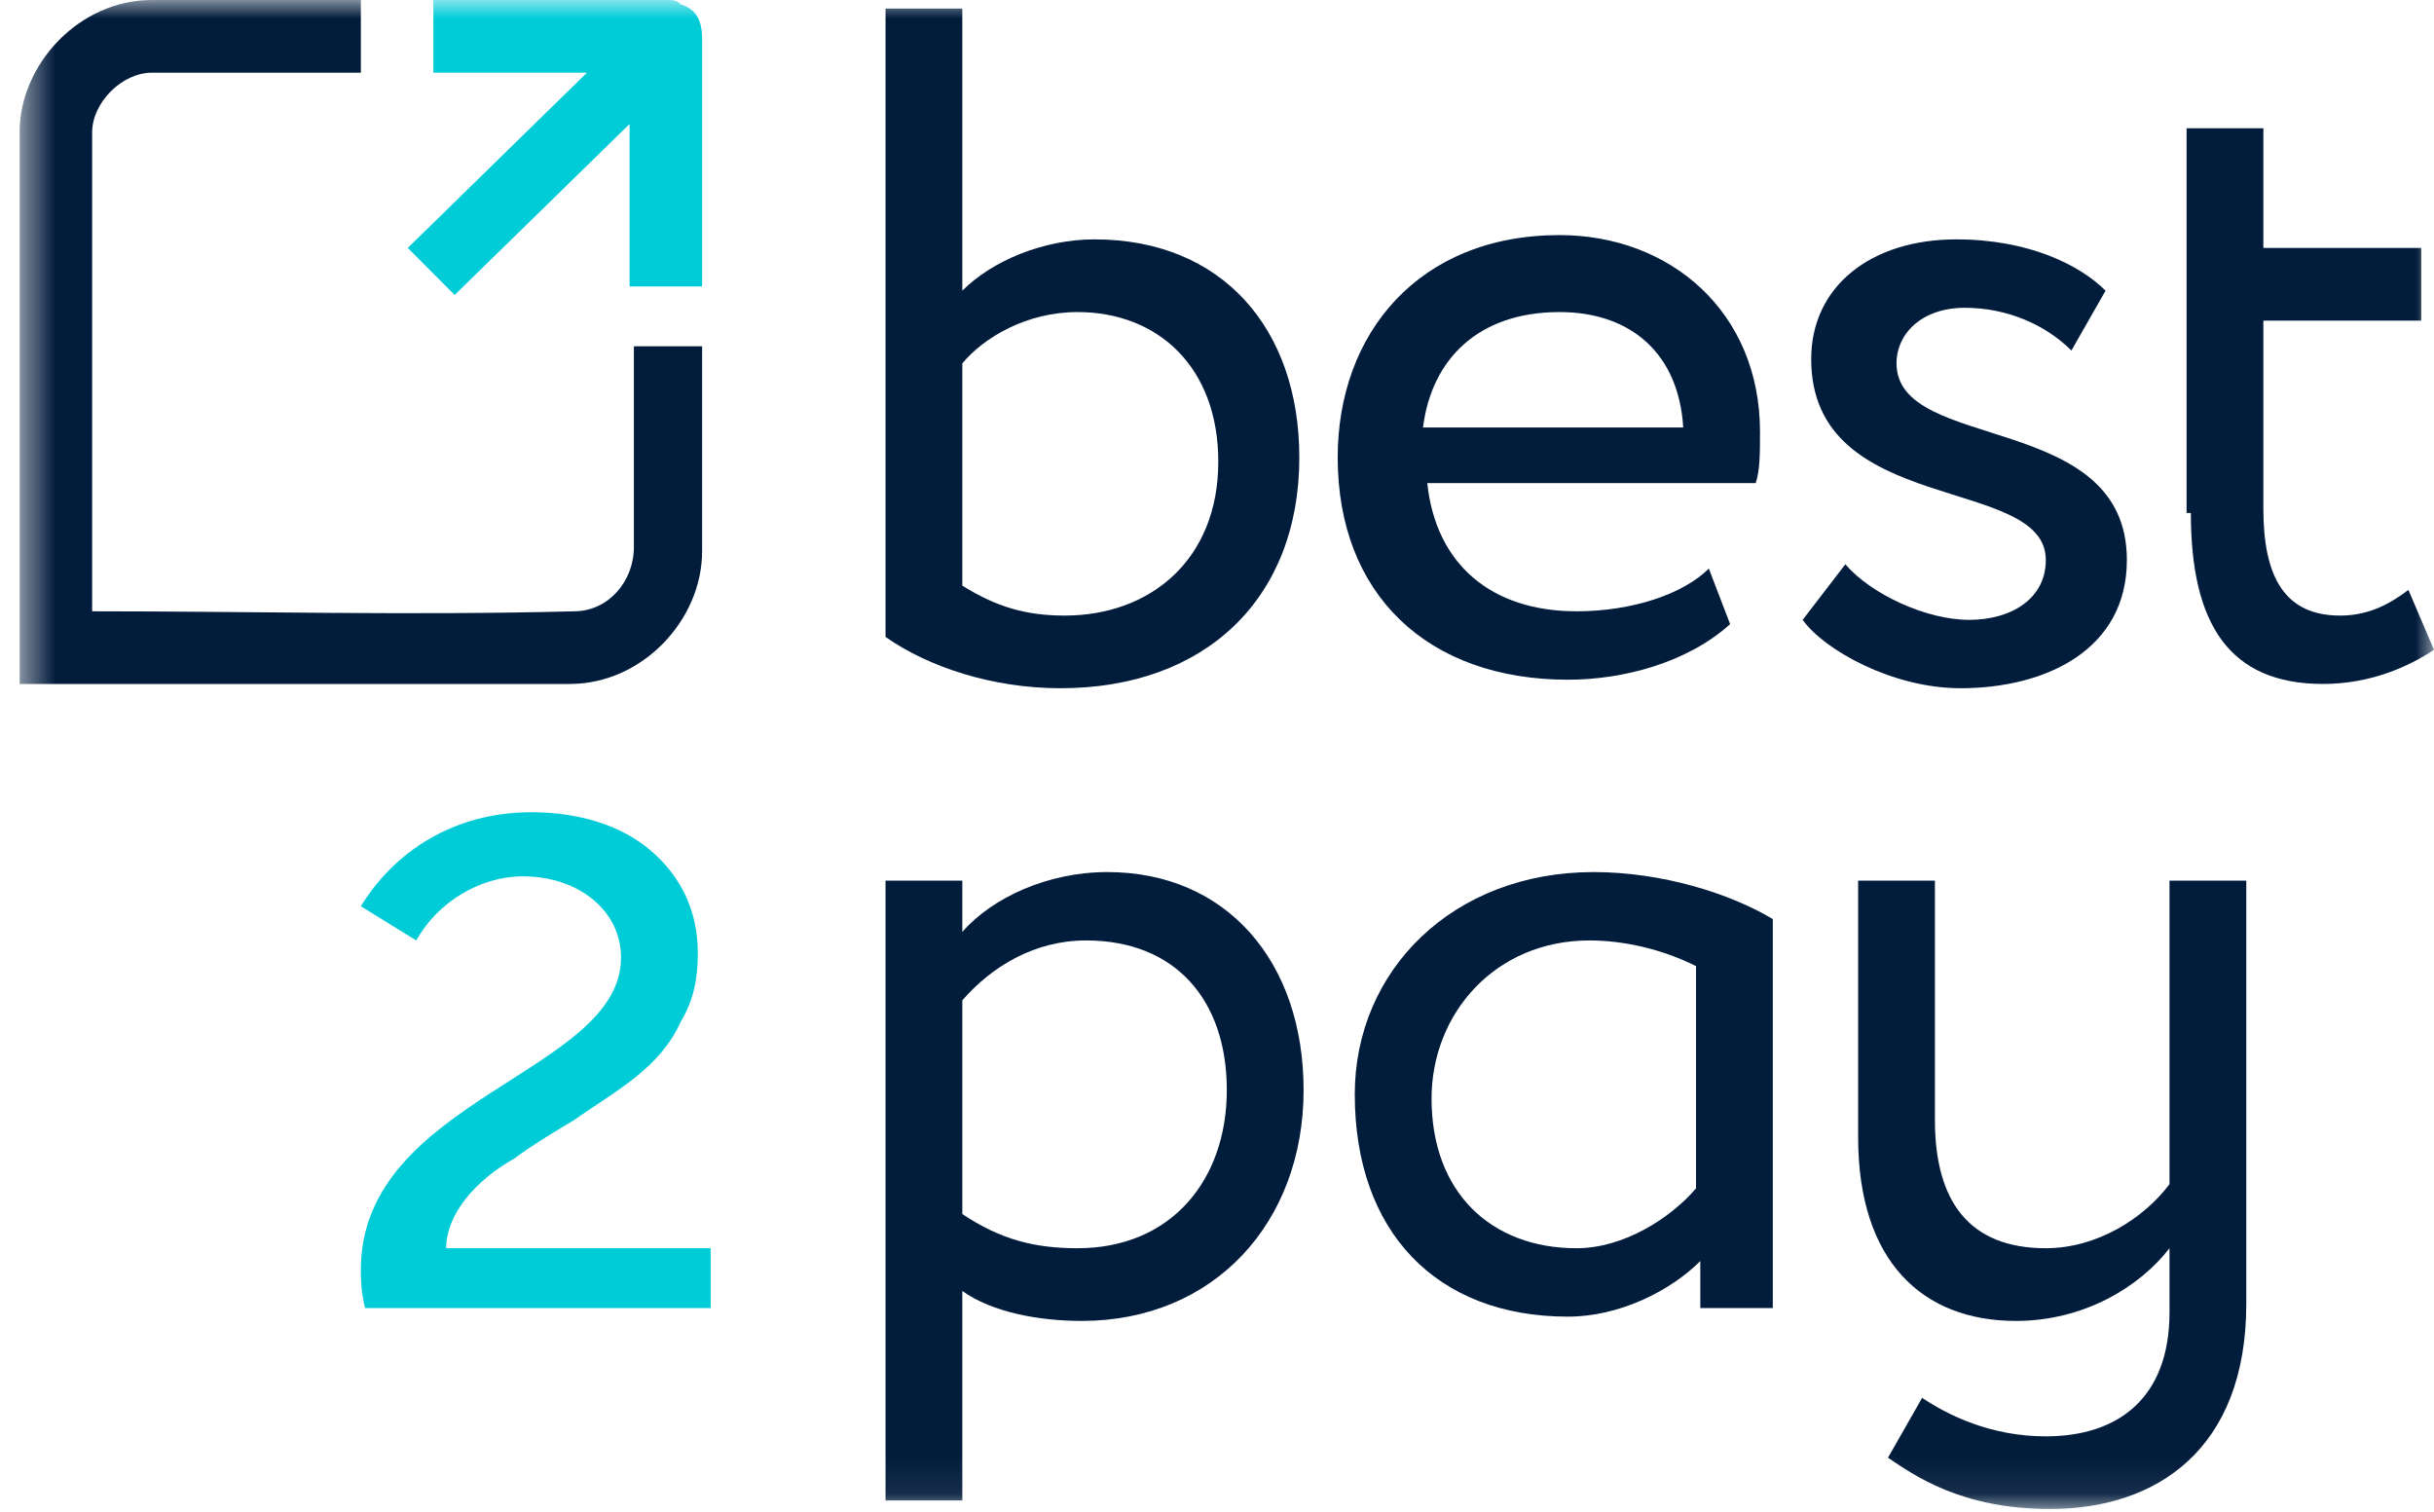
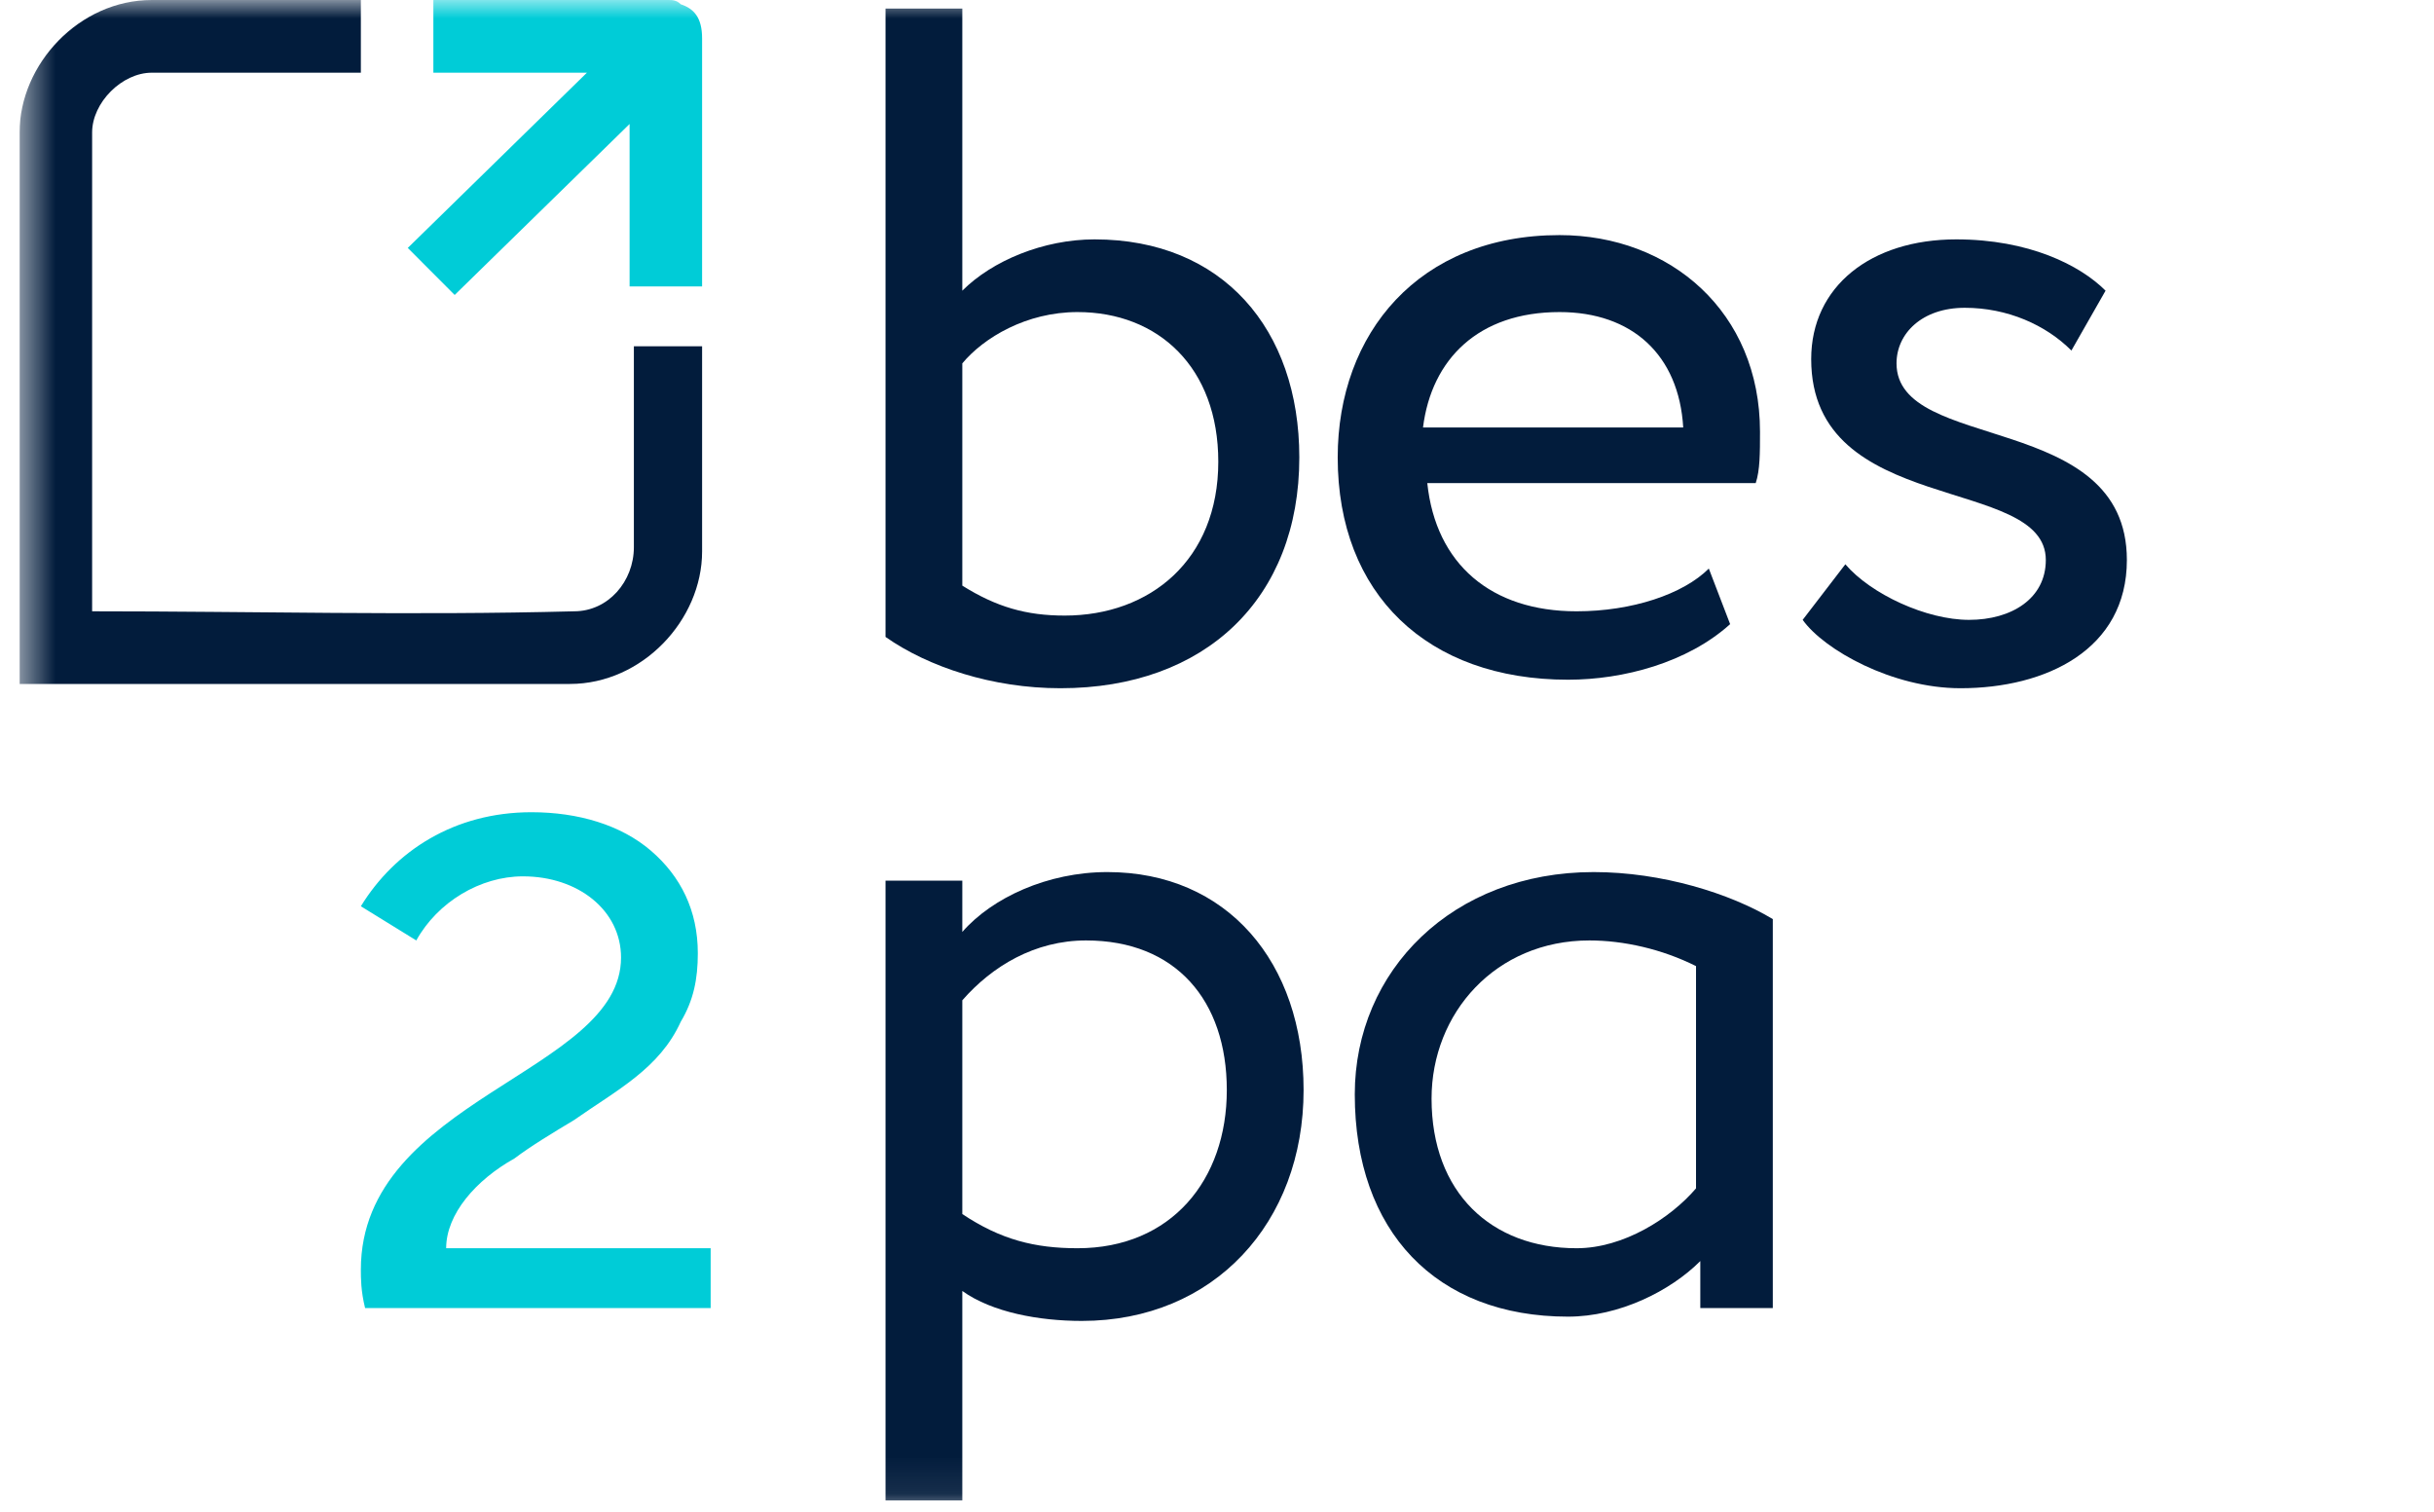
<svg xmlns="http://www.w3.org/2000/svg" width="66" height="41" viewBox="0 0 66 41" fill="none">
  <g clip-path="url(#clip0_882_2832)">
    <mask id="mask0_882_2832" style="mask-type:luminance" maskUnits="userSpaceOnUse" x="0" y="0" width="66" height="41">
      <path d="M66 0H0.531V40.918H66V0Z" fill="white" />
    </mask>
    <g mask="url(#mask0_882_2832)">
      <path d="M19.038 14.953C19.038 16.808 17.419 18.546 15.453 18.546H0.531C0.531 13.562 0.531 8.578 0.531 3.593C0.531 1.739 2.151 0 4.117 0H9.785V1.971C7.934 1.971 5.968 1.971 4.117 1.971C3.307 1.971 2.498 2.782 2.498 3.593V16.576C6.893 16.576 11.173 16.692 15.568 16.576C16.494 16.576 17.188 15.764 17.188 14.837V9.389H19.038C19.038 11.244 19.038 13.098 19.038 14.953Z" fill="#021C3C" />
      <path fill-rule="evenodd" clip-rule="evenodd" d="M15.915 1.971H11.751V0C13.833 0 16.031 0 18.113 0C18.229 0 18.344 0 18.46 0.116C18.807 0.232 19.038 0.464 19.038 1.043V7.766H17.072V3.362L12.329 7.998L11.057 6.723L15.915 1.971Z" fill="#00CCD7" />
      <path d="M24.012 17.271C25.169 18.083 26.904 18.662 28.755 18.662C32.688 18.662 35.232 16.228 35.232 12.403C35.232 8.925 33.15 6.491 29.68 6.491C28.292 6.491 26.904 7.071 26.094 7.882V0.232H24.012V17.271ZM29.217 8.462C31.415 8.462 33.035 9.969 33.035 12.519C33.035 15.185 31.184 16.692 28.87 16.692C27.829 16.692 27.02 16.46 26.094 15.88V9.853C26.673 9.157 27.829 8.462 29.217 8.462Z" fill="#021C3C" />
      <path d="M46.336 15.417C45.642 16.112 44.254 16.576 42.75 16.576C40.437 16.576 38.933 15.301 38.702 13.099H47.608C47.724 12.751 47.724 12.287 47.724 11.708C47.724 8.462 45.295 6.375 42.288 6.375C38.471 6.375 36.273 9.042 36.273 12.403C36.273 16.112 38.702 18.431 42.519 18.431C44.023 18.431 45.758 17.967 46.914 16.924L46.336 15.417ZM42.288 8.462C44.254 8.462 45.526 9.621 45.642 11.592H38.586C38.818 9.737 40.09 8.462 42.288 8.462Z" fill="#021C3C" />
      <path d="M55.474 15.185C55.474 16.228 54.549 16.808 53.392 16.808C52.235 16.808 50.732 16.112 50.038 15.301L48.881 16.808C49.459 17.619 51.31 18.662 53.161 18.662C55.474 18.662 57.672 17.619 57.672 15.185C57.672 11.128 51.426 12.287 51.426 9.853C51.426 9.041 52.12 8.346 53.276 8.346C54.433 8.346 55.474 8.81 56.168 9.505L57.094 7.882C56.4 7.187 55.011 6.491 53.045 6.491C50.732 6.491 49.112 7.766 49.112 9.737C49.112 14.026 55.474 12.867 55.474 15.185Z" fill="#021C3C" />
-       <path d="M59.407 13.91C59.407 16.924 60.448 18.546 62.993 18.546C64.265 18.546 65.306 18.083 66 17.619L65.306 15.996C64.844 16.344 64.265 16.692 63.456 16.692C61.952 16.692 61.373 15.649 61.373 13.794V8.694H65.653V6.723H61.373V3.478H59.291V13.91H59.407Z" fill="#021C3C" />
      <path d="M24.012 40.686H26.094V35.006C26.904 35.586 28.176 35.818 29.333 35.818C32.919 35.818 35.348 33.152 35.348 29.558C35.348 26.081 33.266 23.647 30.027 23.647C28.408 23.647 26.904 24.342 26.094 25.27V23.879H24.012V40.686ZM29.449 25.501C31.878 25.501 33.266 27.124 33.266 29.558C33.266 31.993 31.762 33.847 29.217 33.847C28.061 33.847 27.135 33.615 26.094 32.92V27.124C26.904 26.197 28.061 25.501 29.449 25.501Z" fill="#021C3C" />
      <path d="M45.989 35.47H48.071V24.922C46.915 24.226 45.064 23.647 43.213 23.647C39.396 23.647 36.736 26.313 36.736 29.674C36.736 33.384 38.934 35.702 42.519 35.702C43.907 35.702 45.295 35.006 46.105 34.195V35.47H45.989ZM42.751 33.847C40.437 33.847 38.818 32.34 38.818 29.79C38.818 27.472 40.553 25.501 43.098 25.501C44.023 25.501 45.064 25.733 45.989 26.197V32.224C45.295 33.036 44.023 33.847 42.751 33.847Z" fill="#021C3C" />
-       <path d="M60.91 35.354V23.879H58.828V32.109C58.134 33.036 56.862 33.847 55.474 33.847C53.392 33.847 52.467 32.572 52.467 30.37V23.879H50.385V30.834C50.385 34.195 52.12 35.818 54.664 35.818C56.515 35.818 58.019 34.891 58.828 33.847V35.586C58.828 37.904 57.44 38.948 55.474 38.948C53.97 38.948 52.814 38.368 52.12 37.904L51.194 39.527C51.888 39.991 53.161 40.918 55.59 40.918C58.481 40.918 60.91 39.295 60.91 35.354Z" fill="#021C3C" />
      <path fill-rule="evenodd" clip-rule="evenodd" d="M19.27 35.47V33.847H12.098C12.098 32.92 12.908 31.993 13.949 31.413C14.411 31.065 14.99 30.718 15.568 30.37C16.725 29.558 17.881 28.979 18.46 27.704C18.807 27.124 18.922 26.545 18.922 25.849C18.922 24.69 18.46 23.763 17.65 23.067C16.84 22.372 15.684 22.024 14.411 22.024C12.329 22.024 10.71 23.067 9.785 24.574L11.288 25.501C11.867 24.458 13.023 23.763 14.18 23.763C15.684 23.763 16.84 24.69 16.84 25.965C16.84 29.095 9.785 29.79 9.785 34.427C9.785 34.659 9.785 35.006 9.9 35.47H19.27Z" fill="#00CCD7" />
    </g>
  </g>
  <defs>
    <clipPath id="clip0_882_2832">
      <rect width="65.469" height="40.918" fill="white" transform="translate(0.531)" />
    </clipPath>
  </defs>
</svg>